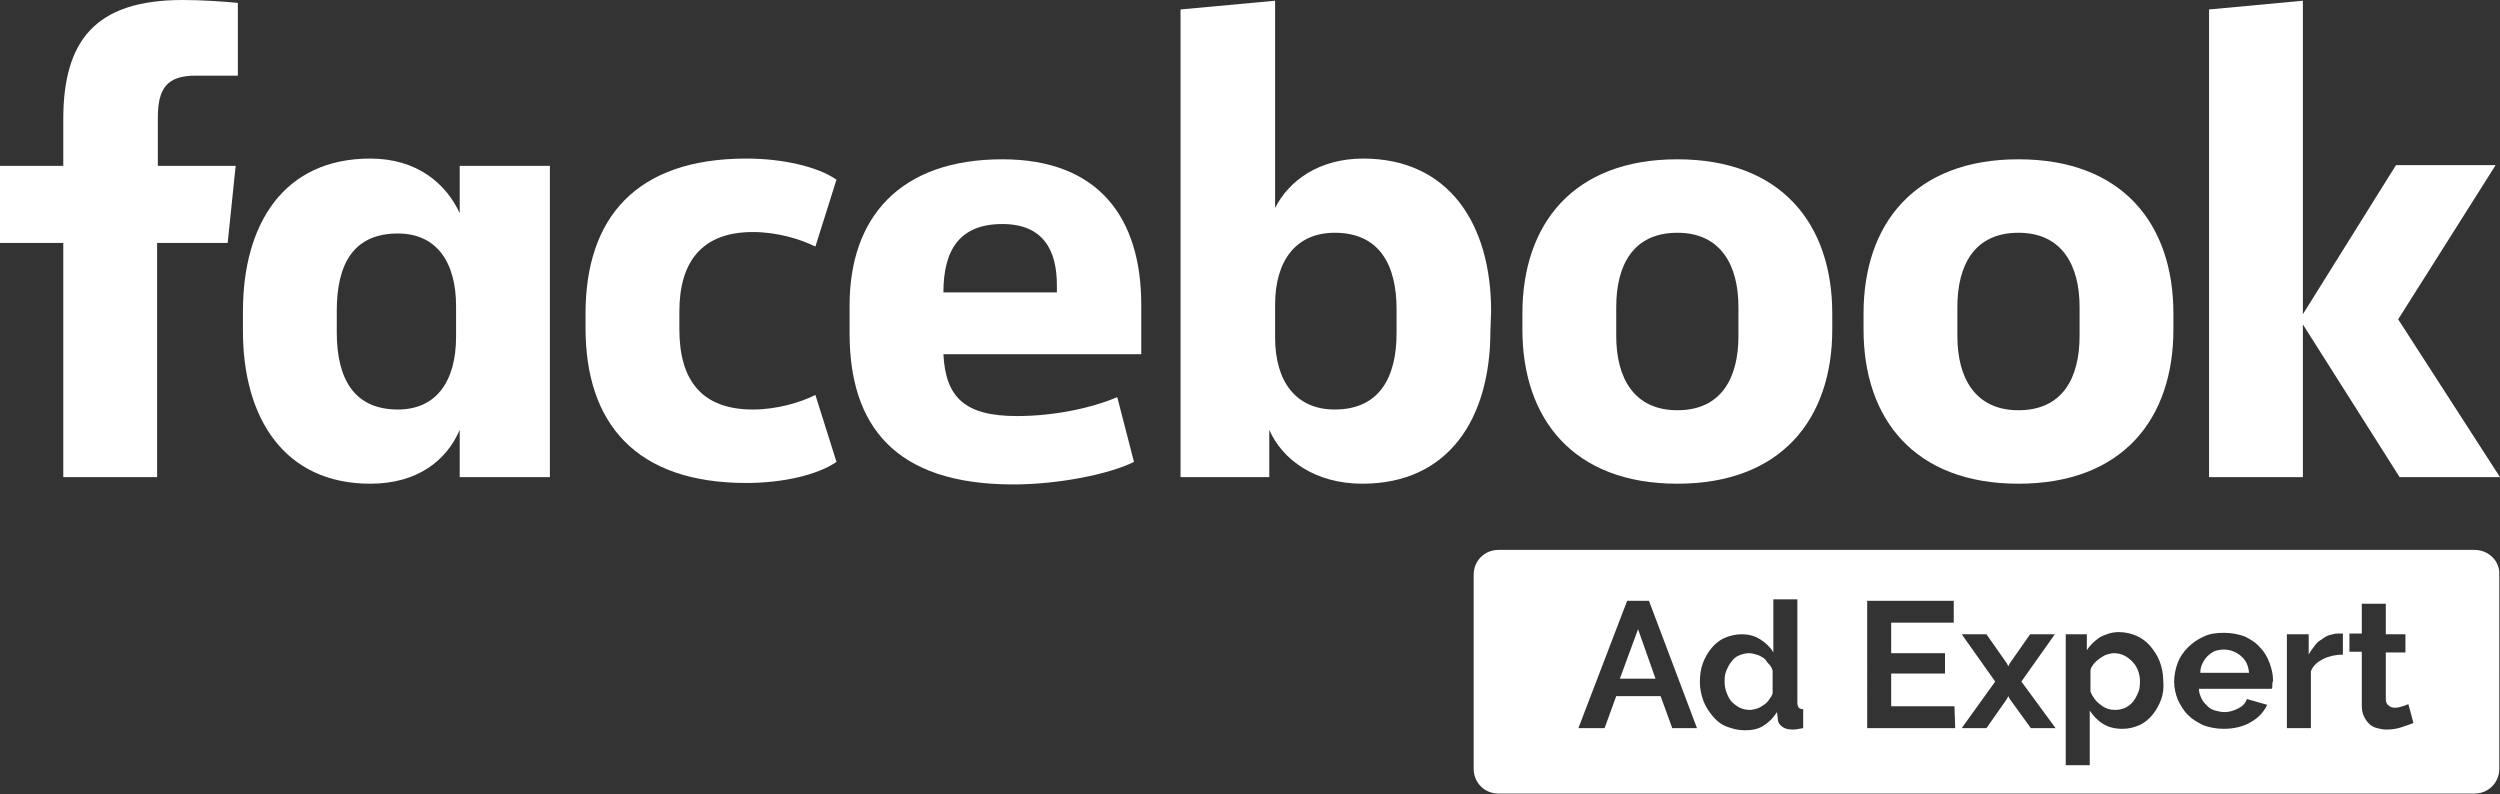
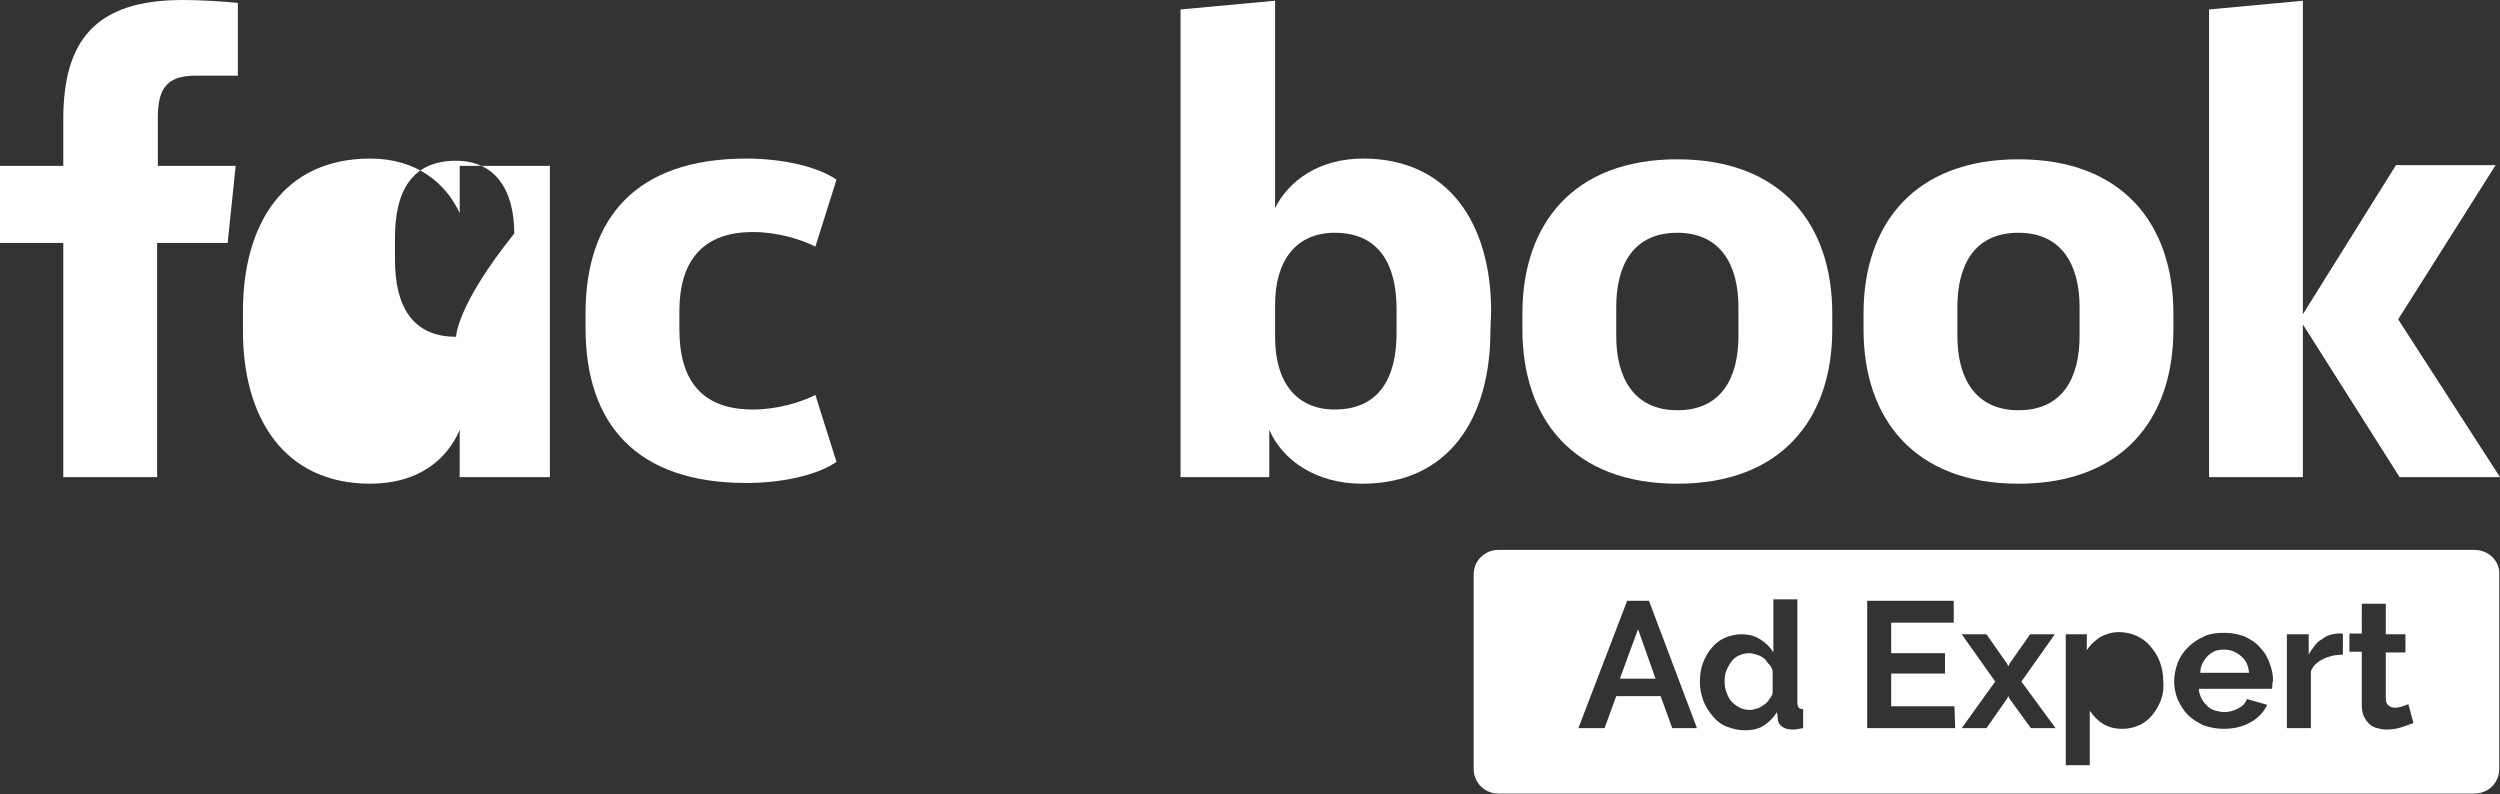
<svg xmlns="http://www.w3.org/2000/svg" id="Layer_1" x="0px" y="0px" viewBox="0 0 343.7 109.2" style="enable-background:new 0 0 343.7 109.2;" xml:space="preserve">
  <rect x="0" y="0" width="343.7" height="109.2" fill="#333333" stroke="none" />
  <style type="text/css">	.st0{fill:#FFFFFF;}</style>
  <g>
    <path class="st0" d="M8.7,16.4v6.4H0v10.6h8.7v32.2h12.9V33.4h9.7l1.1-10.6H21.7v-6.6c0-4,1.2-5.8,5.2-5.8h5.8v-10  c-2-0.2-5-0.4-7.6-0.4C13,0,8.7,5.7,8.7,16.4z" />
-     <path class="st0" d="M63.2,29.3c-1.9-4.1-5.9-7.5-12.3-7.5c-11.9,0-17.5,9-17.5,21v2.7c0,12,5.7,21,17.5,21  c6.5,0,10.5-3.2,12.3-7.4v6.5h12.4V22.8H63.2V29.3z M62.7,46.3c0,6.1-2.7,10-8,10c-6,0-8.4-4.2-8.4-10.6v-3  c0-6.4,2.3-10.6,8.4-10.6c5.3,0,8,3.9,8,10C62.7,42.1,62.7,46.3,62.7,46.3z" />
+     <path class="st0" d="M63.2,29.3c-1.9-4.1-5.9-7.5-12.3-7.5c-11.9,0-17.5,9-17.5,21v2.7c0,12,5.7,21,17.5,21  c6.5,0,10.5-3.2,12.3-7.4v6.5h12.4V22.8H63.2V29.3z M62.7,46.3c-6,0-8.4-4.2-8.4-10.6v-3  c0-6.4,2.3-10.6,8.4-10.6c5.3,0,8,3.9,8,10C62.7,42.1,62.7,46.3,62.7,46.3z" />
    <path class="st0" d="M103.5,31.9c3.4,0,6.6,1,8.6,2l2.9-9.2c-2.6-1.8-7.4-2.9-12.4-2.9c-15.2,0-22.1,8.2-22.1,21.3v2  c0,13.1,6.9,21.3,22.1,21.3c5,0,9.8-1.1,12.4-2.9l-2.9-9.2c-2,1-5.2,2-8.6,2c-7,0-10.1-4-10.1-11v-2.5  C93.4,36,96.5,31.9,103.5,31.9z" />
-     <path class="st0" d="M137.8,21.9c-14.1,0-21,8-21,20.1v3.8c0,12.6,6.1,20.8,22.5,20.8c6.2,0,13.2-1.4,16.6-3.1l-2.3-8.9  c-3.8,1.6-8.9,2.6-13.8,2.6c-7.2,0-9.8-2.6-10.1-8.5h27.2v-6.8C156.9,30,151.1,21.9,137.8,21.9z M145.3,40.2h-15.6  c0-5.8,2.2-9.4,8.1-9.4c5.7,0,7.5,3.7,7.5,8.4V40.2z" />
    <path class="st0" d="M205,42.8c0-12-5.8-21-17.6-21c-6,0-10.2,3-12.1,6.8V0.1l-13,1.2v64.3h12.2v-6.5c1.8,4.1,6.3,7.4,12.8,7.4  c11.9,0,17.6-9,17.6-21L205,42.8z M192,45.8c0,6-2.3,10.5-8.5,10.5c-5.3,0-8.2-3.8-8.2-9.9v-4.5c0-6.1,2.9-9.9,8.2-9.9  c6.2,0,8.5,4.5,8.5,10.5V45.8z" />
    <path class="st0" d="M230.6,66.5c14.3,0,21.3-8.9,21.3-21.2v-2.2c0-12.3-7-21.2-21.3-21.2s-21.3,8.9-21.3,21.2v2.2  C209.3,57.6,216.3,66.5,230.6,66.5z M222.2,42.2c0-5.7,2.3-10.2,8.4-10.2c6,0,8.4,4.5,8.4,10.2v4c0,5.7-2.3,10.2-8.4,10.2  c-6,0-8.4-4.5-8.4-10.2V42.2z" />
    <path class="st0" d="M277.5,66.5c14.3,0,21.3-8.9,21.3-21.2v-2.2c0-12.3-7-21.2-21.3-21.2s-21.3,8.9-21.3,21.2v2.2  C256.2,57.6,263.2,66.5,277.5,66.5z M269.1,42.2c0-5.7,2.3-10.2,8.4-10.2c6,0,8.4,4.5,8.4,10.2v4c0,5.7-2.3,10.2-8.4,10.2  c-6,0-8.4-4.5-8.4-10.2V42.2z" />
    <polygon class="st0" points="316.6,44.6 329.9,65.6 343.7,65.6 329.7,43.9 343.1,22.7 329.4,22.7 316.6,43.2 316.6,0.1 303.7,1.3   303.7,65.6 316.6,65.6  " />
    <path class="st0" d="M340.2,75.6H206c-1.9,0-3.4,1.5-3.4,3.4v26.7c0,1.9,1.5,3.4,3.4,3.4h134.2c1.9,0,3.4-1.5,3.4-3.4V79  C343.7,77.1,342.1,75.6,340.2,75.6z M229.9,100.1l-1.6-4.4h-6.1l-1.6,4.4H217l6.7-17.5h3l6.6,17.5H229.9z M247.9,100.1  c-0.6,0.1-1,0.2-1.4,0.2c-0.6,0-1.1-0.1-1.5-0.4s-0.6-0.7-0.6-1.2l-0.1-0.8c-0.5,0.8-1.1,1.4-1.9,1.9s-1.7,0.6-2.5,0.6  c-0.9,0-1.7-0.2-2.5-0.5s-1.4-0.8-1.9-1.4s-1-1.3-1.3-2.1c-0.3-0.8-0.5-1.7-0.5-2.6s0.1-1.8,0.4-2.6c0.3-0.8,0.7-1.5,1.2-2.1  s1.1-1.1,1.8-1.4s1.5-0.5,2.3-0.5c1,0,1.8,0.2,2.6,0.7s1.4,1.1,1.8,1.8v-7.3h3.3v14.2c0,0.3,0.1,0.6,0.2,0.7  c0.1,0.1,0.3,0.2,0.6,0.2L247.9,100.1L247.9,100.1z M268.8,100.1h-12.1V82.6h11.9v3H260v4.2h7.4v2.8H260v4.5h8.7L268.8,100.1  L268.8,100.1z M279.2,100.1l-2.9-4l-0.2-0.4l-0.2,0.4l-2.8,4h-3.4l4.6-6.4l-4.6-6.5h3.4l2.8,4l0.2,0.4l0.2-0.4l2.8-4h3.4l-4.6,6.5  l4.7,6.4H279.2z M297.1,96.2c-0.3,0.8-0.7,1.5-1.2,2.1s-1.1,1.1-1.8,1.4s-1.4,0.5-2.3,0.5c-1,0-1.9-0.2-2.7-0.7  c-0.8-0.5-1.3-1.1-1.8-1.8v7.5H284v-18h2.9v2.2c0.5-0.8,1.1-1.3,1.8-1.8c0.8-0.4,1.6-0.7,2.6-0.7c0.9,0,1.7,0.2,2.4,0.5  s1.4,0.8,1.9,1.4s1,1.3,1.3,2.1c0.3,0.8,0.5,1.7,0.5,2.6C297.5,94.5,297.4,95.4,297.1,96.2z M312.4,94.2c0,0.2,0,0.4-0.1,0.5h-10  c0,0.5,0.2,1,0.4,1.4c0.2,0.4,0.5,0.7,0.8,1s0.7,0.5,1.1,0.6s0.8,0.2,1.2,0.2c0.7,0,1.3-0.2,1.9-0.5s1-0.7,1.2-1.3l2.8,0.8  c-0.5,1-1.2,1.8-2.3,2.4c-1,0.6-2.3,0.9-3.7,0.9c-1,0-2-0.2-2.8-0.5c-0.8-0.4-1.5-0.8-2.1-1.4s-1-1.3-1.4-2.1  c-0.3-0.8-0.5-1.6-0.5-2.5s0.2-1.8,0.5-2.6s0.8-1.5,1.4-2.1s1.3-1.1,2.2-1.5c0.8-0.4,1.8-0.5,2.8-0.5s2,0.2,2.8,0.5  c0.8,0.4,1.5,0.8,2.1,1.5c0.6,0.6,1,1.3,1.3,2.1c0.3,0.8,0.5,1.6,0.5,2.5C312.4,93.8,312.4,94,312.4,94.2z M322.1,90  c-1,0-1.9,0.2-2.7,0.6c-0.8,0.4-1.4,0.9-1.7,1.7v7.8h-3.3V87.2h3V90c0.2-0.4,0.5-0.8,0.8-1.2c0.3-0.4,0.6-0.7,1-0.9  c0.4-0.3,0.7-0.5,1.1-0.6s0.7-0.2,1.1-0.2c0.2,0,0.3,0,0.4,0s0.2,0,0.3,0L322.1,90L322.1,90z M330.1,100c-0.6,0.2-1.3,0.3-2,0.3  c-0.5,0-0.9-0.1-1.3-0.2s-0.8-0.3-1.1-0.6c-0.3-0.3-0.5-0.6-0.7-1s-0.3-0.9-0.3-1.5v-7.4H323v-2.5h1.7V83h3.3v4.2h2.7v2.5H328V96  c0,0.5,0.1,0.8,0.4,1c0.2,0.2,0.5,0.3,0.9,0.3c0.3,0,0.7-0.1,1-0.2s0.6-0.2,0.8-0.3l0.7,2.6C331.3,99.6,330.7,99.8,330.1,100z" />
-     <path class="st0" d="M293.1,90.9c-0.3-0.3-0.7-0.6-1.1-0.8c-0.4-0.2-0.9-0.3-1.4-0.3c-0.3,0-0.6,0.1-1,0.2  c-0.3,0.1-0.6,0.3-0.9,0.5s-0.5,0.4-0.8,0.7c-0.2,0.3-0.4,0.5-0.5,0.9v3c0.3,0.7,0.7,1.3,1.4,1.8c0.6,0.5,1.3,0.7,2,0.7  c0.5,0,0.9-0.1,1.4-0.3c0.4-0.2,0.8-0.5,1.1-0.9c0.3-0.4,0.5-0.8,0.7-1.3s0.2-1,0.2-1.5s-0.1-1-0.3-1.5  C293.7,91.6,293.4,91.2,293.1,90.9z" />
    <polygon class="st0" points="222.7,93.3 227.6,93.3 225.2,86.5  " />
    <path class="st0" d="M305.7,89.3c-0.4,0-0.9,0.1-1.2,0.2c-0.4,0.2-0.7,0.4-1,0.7c-0.3,0.3-0.5,0.6-0.7,1s-0.3,0.8-0.3,1.3h6.7  c-0.1-1-0.4-1.7-1.1-2.3S306.6,89.3,305.7,89.3z" />
    <path class="st0" d="M242.5,90.5c-0.3-0.2-0.6-0.4-1-0.5c-0.3-0.1-0.7-0.2-1-0.2c-0.5,0-0.9,0.1-1.4,0.3s-0.8,0.5-1.1,0.9  s-0.5,0.8-0.7,1.3s-0.2,1-0.2,1.5s0.1,1,0.3,1.5s0.4,0.9,0.7,1.2c0.3,0.3,0.7,0.6,1.1,0.8c0.4,0.2,0.9,0.3,1.4,0.3  c0.3,0,0.6-0.1,1-0.2c0.3-0.1,0.6-0.3,0.9-0.5c0.3-0.2,0.5-0.4,0.7-0.7c0.2-0.3,0.4-0.5,0.5-0.9v-3.1c-0.1-0.4-0.3-0.7-0.6-1  S242.8,90.7,242.5,90.5z" />
  </g>
</svg>